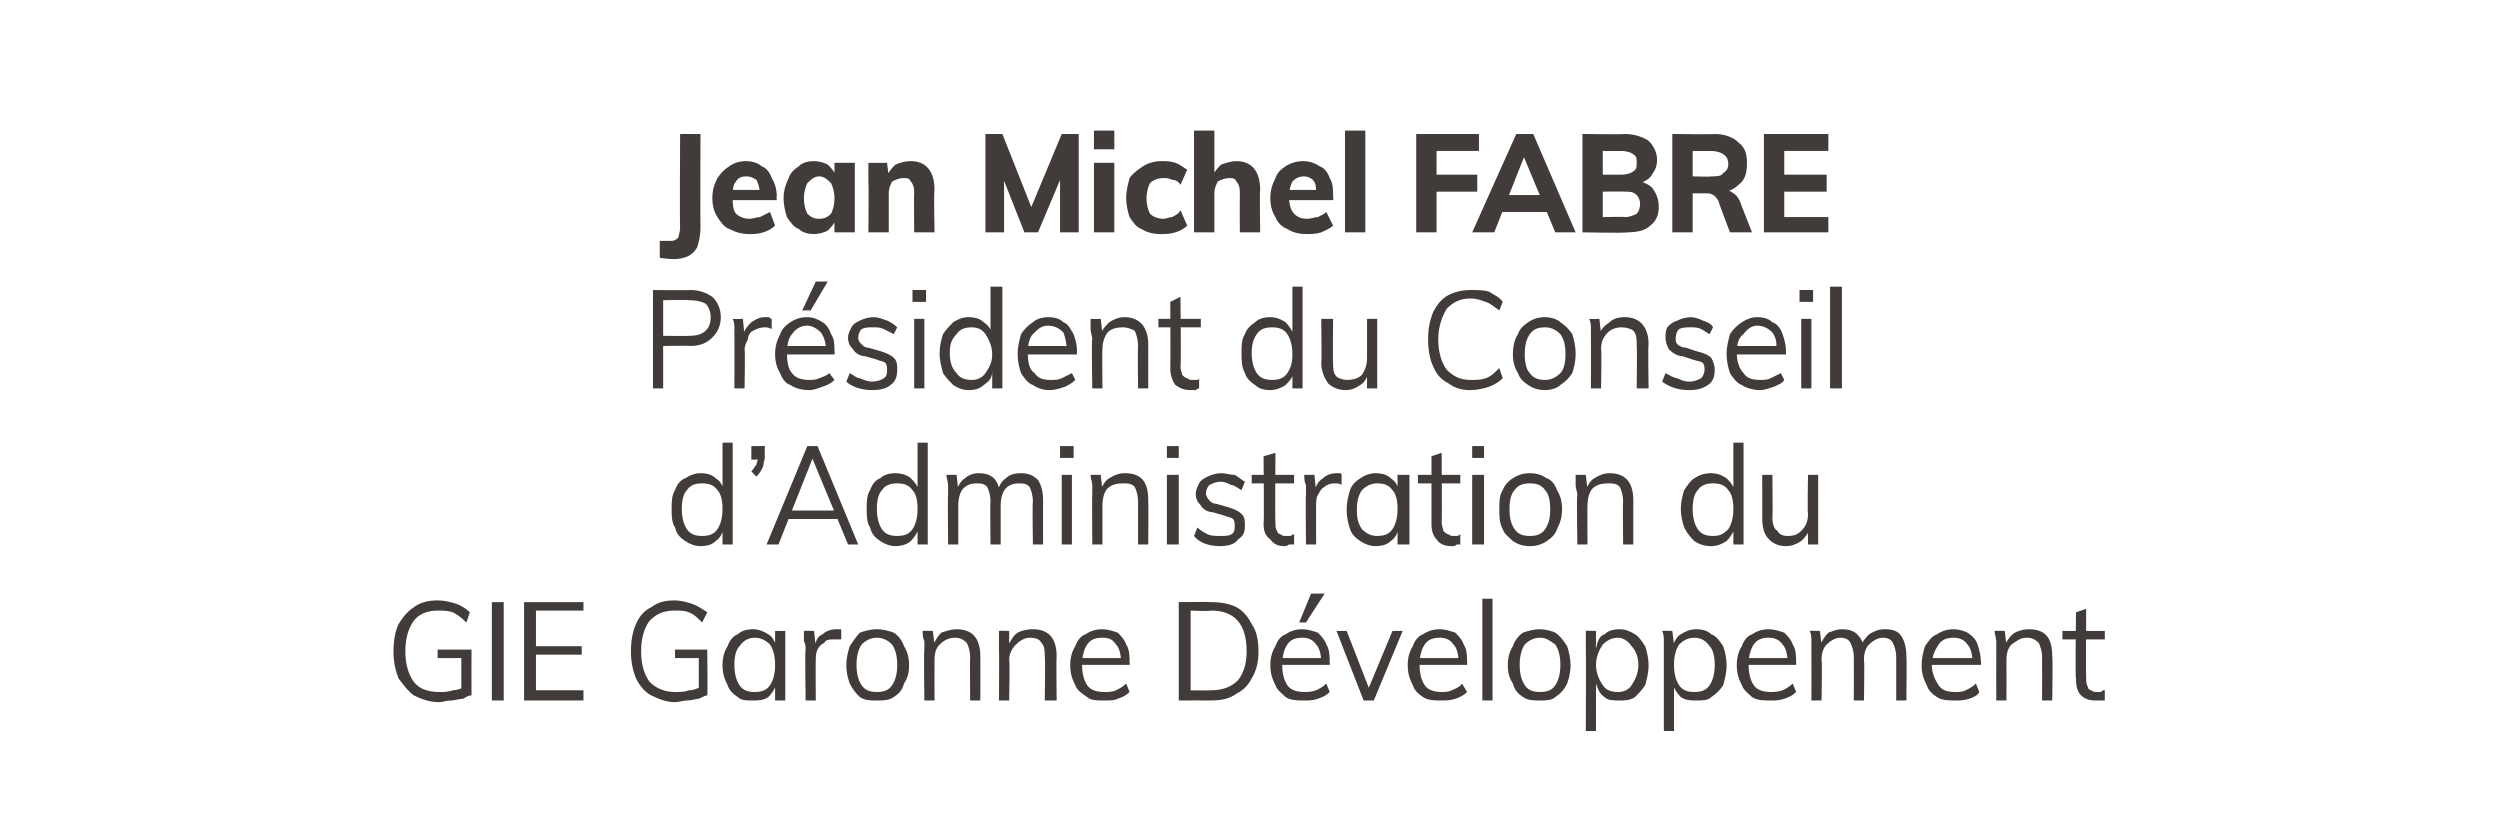
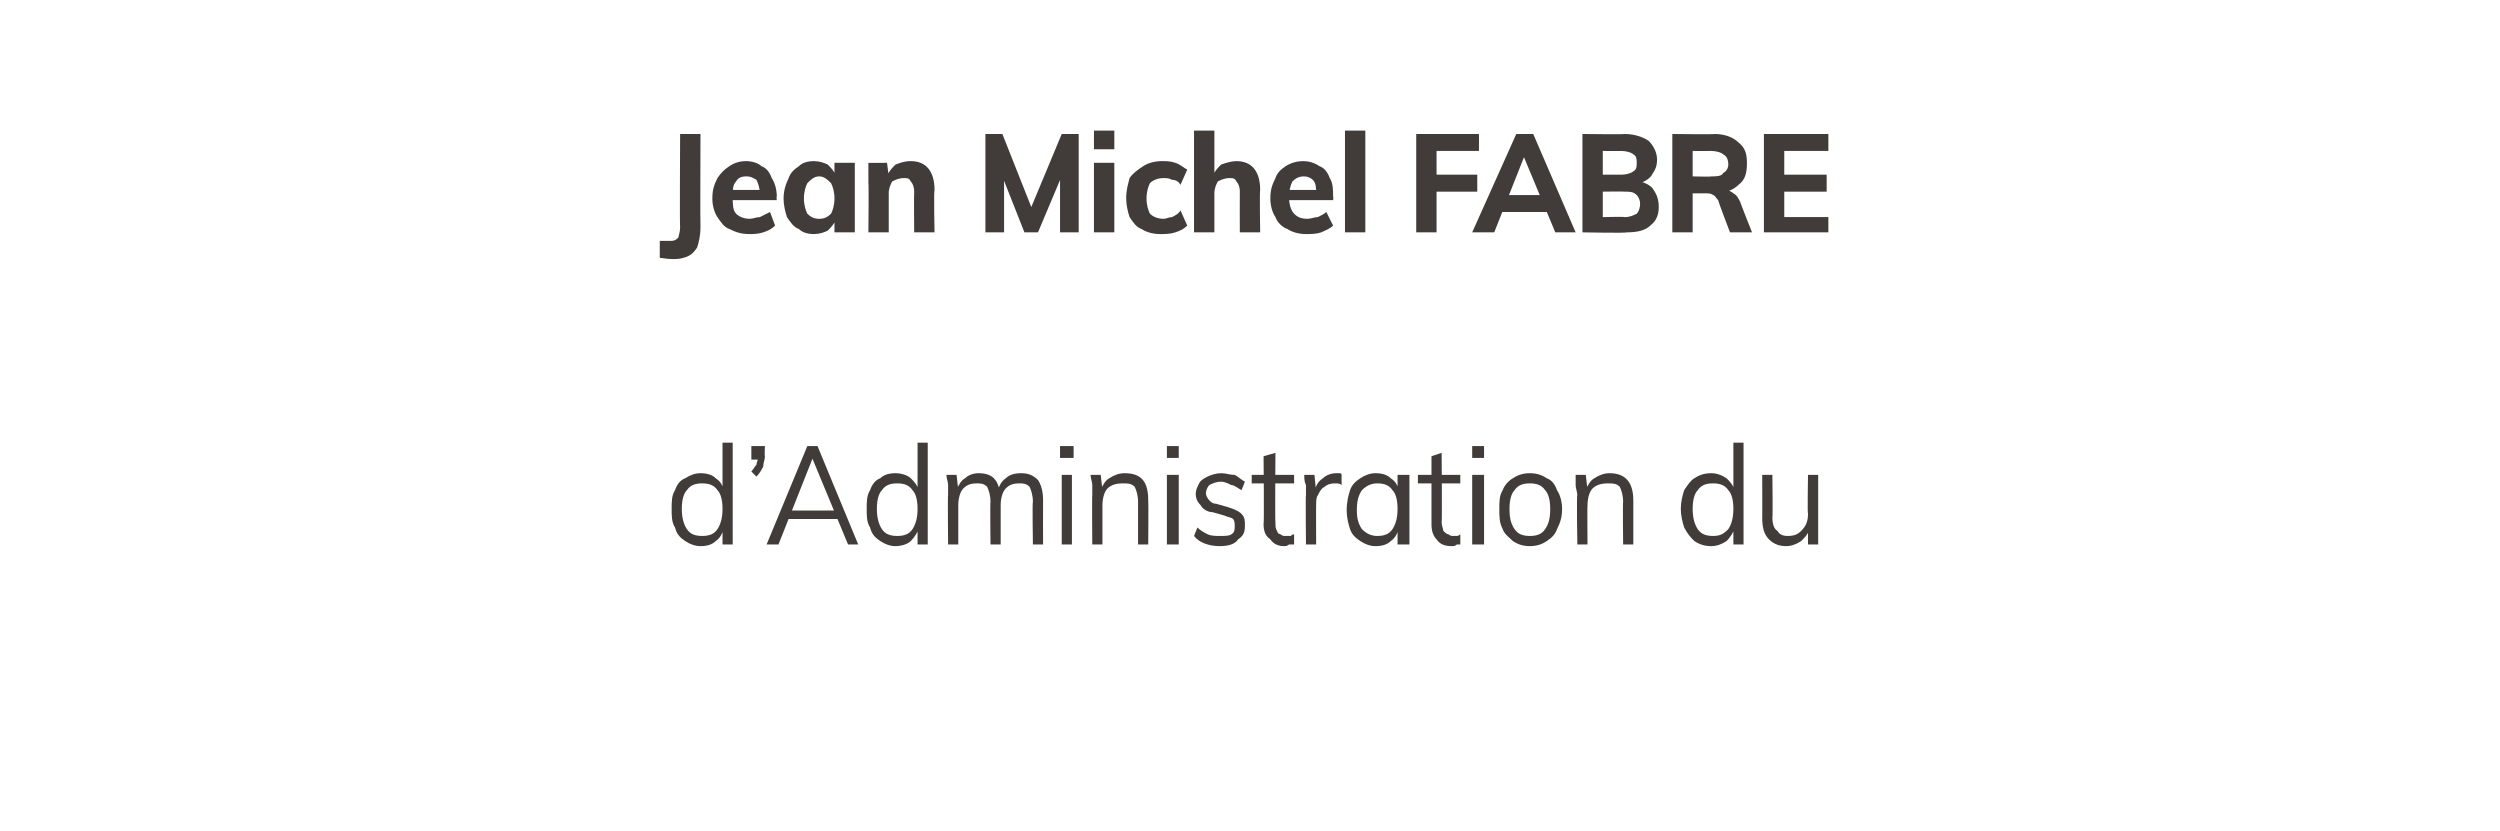
<svg xmlns="http://www.w3.org/2000/svg" version="1.1" width="147.4px" height="49px" viewBox="0 0 147.4 49">
  <desc>Jean Michel FABRE Pr sident du Conseil d’Administration du GIE Garonne D veloppement</desc>
  <defs />
  <g id="Polygon105694">
-     <path d="M 25.9 41.4 C 25.3 41.4 24.8 41.2 24.4 41 C 24.1 40.8 23.8 40.4 23.5 40 C 23.3 39.5 23.2 39 23.2 38.4 C 23.2 37.8 23.3 37.2 23.5 36.8 C 23.8 36.3 24.1 36 24.4 35.8 C 24.8 35.5 25.3 35.4 25.8 35.4 C 26.2 35.4 26.6 35.5 26.9 35.6 C 27.2 35.7 27.5 35.9 27.7 36.1 C 27.7 36.1 27.5 36.7 27.5 36.7 C 27.2 36.4 26.9 36.2 26.7 36.1 C 26.4 36 26.1 36 25.8 36 C 25.2 36 24.7 36.2 24.4 36.6 C 24.1 37 23.9 37.6 23.9 38.4 C 23.9 39.2 24.1 39.8 24.4 40.2 C 24.7 40.6 25.2 40.8 25.9 40.8 C 26.2 40.8 26.4 40.8 26.7 40.7 C 26.9 40.7 27.2 40.6 27.4 40.5 C 27.37 40.5 27.2 40.8 27.2 40.8 L 27.2 38.8 L 25.8 38.8 L 25.8 38.3 L 27.8 38.3 C 27.8 38.3 27.79 40.95 27.8 41 C 27.6 41 27.5 41.1 27.3 41.2 C 27.1 41.2 26.8 41.3 26.6 41.3 C 26.3 41.3 26.1 41.4 25.9 41.4 Z M 29 41.3 L 29 35.5 L 29.7 35.5 L 29.7 41.3 L 29 41.3 Z M 30.9 41.3 L 30.9 35.5 L 34.4 35.5 L 34.4 36 L 31.6 36 L 31.6 38.1 L 34.3 38.1 L 34.3 38.6 L 31.6 38.6 L 31.6 40.7 L 34.4 40.7 L 34.4 41.3 L 30.9 41.3 Z M 39.8 41.4 C 39.3 41.4 38.8 41.2 38.4 41 C 38 40.8 37.7 40.4 37.5 40 C 37.3 39.5 37.2 39 37.2 38.4 C 37.2 37.8 37.3 37.2 37.5 36.8 C 37.7 36.3 38 36 38.4 35.8 C 38.8 35.5 39.2 35.4 39.8 35.4 C 40.1 35.4 40.5 35.5 40.8 35.6 C 41.1 35.7 41.4 35.9 41.7 36.1 C 41.7 36.1 41.4 36.7 41.4 36.7 C 41.1 36.4 40.9 36.2 40.6 36.1 C 40.4 36 40.1 36 39.8 36 C 39.1 36 38.7 36.2 38.3 36.6 C 38 37 37.8 37.6 37.8 38.4 C 37.8 39.2 38 39.8 38.3 40.2 C 38.7 40.6 39.2 40.8 39.8 40.8 C 40.1 40.8 40.4 40.8 40.6 40.7 C 40.9 40.7 41.1 40.6 41.3 40.5 C 41.31 40.5 41.2 40.8 41.2 40.8 L 41.2 38.8 L 39.8 38.8 L 39.8 38.3 L 41.7 38.3 C 41.7 38.3 41.73 40.95 41.7 41 C 41.6 41 41.4 41.1 41.2 41.2 C 41 41.2 40.8 41.3 40.5 41.3 C 40.3 41.3 40 41.4 39.8 41.4 Z M 44.4 41.3 C 44 41.3 43.7 41.3 43.5 41.1 C 43.2 40.9 43 40.7 42.9 40.4 C 42.7 40 42.6 39.7 42.6 39.2 C 42.6 38.8 42.7 38.4 42.9 38.1 C 43 37.8 43.2 37.5 43.5 37.4 C 43.7 37.2 44 37.1 44.4 37.1 C 44.7 37.1 45 37.2 45.3 37.4 C 45.5 37.5 45.7 37.8 45.8 38.2 C 45.79 38.15 45.7 38.2 45.7 38.2 L 45.7 37.2 L 46.3 37.2 L 46.3 41.3 L 45.7 41.3 L 45.7 40.2 C 45.7 40.2 45.79 40.28 45.8 40.3 C 45.7 40.6 45.5 40.9 45.3 41.1 C 45 41.3 44.7 41.3 44.4 41.3 Z M 44.5 40.8 C 44.9 40.8 45.2 40.7 45.4 40.4 C 45.6 40.1 45.7 39.7 45.7 39.2 C 45.7 38.7 45.6 38.3 45.4 38 C 45.2 37.8 44.9 37.6 44.5 37.6 C 44.1 37.6 43.8 37.8 43.6 38.1 C 43.4 38.3 43.3 38.7 43.3 39.2 C 43.3 39.7 43.4 40.1 43.6 40.4 C 43.8 40.7 44.1 40.8 44.5 40.8 Z M 47.5 41.3 C 47.5 41.3 47.45 38.33 47.5 38.3 C 47.5 38.1 47.5 38 47.4 37.8 C 47.4 37.6 47.4 37.4 47.4 37.2 C 47.39 37.18 48 37.2 48 37.2 L 48.1 38.2 C 48.1 38.2 47.99 38.17 48 38.2 C 48.1 37.8 48.2 37.5 48.5 37.4 C 48.7 37.2 49 37.1 49.3 37.1 C 49.3 37.1 49.4 37.1 49.5 37.1 C 49.5 37.1 49.6 37.1 49.6 37.1 C 49.6 37.1 49.6 37.7 49.6 37.7 C 49.5 37.7 49.4 37.7 49.2 37.7 C 48.9 37.7 48.7 37.7 48.6 37.9 C 48.4 38 48.3 38.1 48.2 38.3 C 48.1 38.5 48.1 38.7 48.1 38.9 C 48.08 38.95 48.1 41.3 48.1 41.3 L 47.5 41.3 Z M 51.7 41.3 C 51.3 41.3 51 41.3 50.7 41.1 C 50.5 40.9 50.3 40.7 50.1 40.3 C 50 40 49.9 39.7 49.9 39.2 C 49.9 38.8 50 38.4 50.1 38.1 C 50.3 37.8 50.5 37.5 50.7 37.3 C 51 37.2 51.3 37.1 51.7 37.1 C 52.1 37.1 52.4 37.2 52.7 37.3 C 53 37.5 53.2 37.8 53.3 38.1 C 53.5 38.4 53.6 38.8 53.6 39.2 C 53.6 39.7 53.5 40 53.3 40.3 C 53.2 40.7 53 40.9 52.7 41.1 C 52.4 41.3 52.1 41.3 51.7 41.3 Z M 51.7 40.8 C 52.1 40.8 52.4 40.7 52.6 40.4 C 52.8 40.1 52.9 39.7 52.9 39.2 C 52.9 38.7 52.8 38.3 52.6 38 C 52.4 37.8 52.1 37.6 51.7 37.6 C 51.3 37.6 51 37.8 50.8 38 C 50.6 38.3 50.5 38.7 50.5 39.2 C 50.5 39.7 50.6 40.1 50.8 40.4 C 51 40.7 51.3 40.8 51.7 40.8 Z M 54.5 41.3 C 54.5 41.3 54.46 38.33 54.5 38.3 C 54.5 38.1 54.5 38 54.5 37.8 C 54.4 37.6 54.4 37.4 54.4 37.2 C 54.4 37.18 55 37.2 55 37.2 L 55.1 38 C 55.1 38 54.99 38.1 55 38.1 C 55.1 37.8 55.3 37.5 55.5 37.3 C 55.8 37.2 56.1 37.1 56.4 37.1 C 57.3 37.1 57.8 37.6 57.8 38.7 C 57.81 38.71 57.8 41.3 57.8 41.3 L 57.2 41.3 C 57.2 41.3 57.18 38.74 57.2 38.7 C 57.2 38.4 57.1 38.1 57 37.9 C 56.8 37.7 56.6 37.6 56.3 37.6 C 55.9 37.6 55.6 37.8 55.4 38 C 55.2 38.2 55.1 38.5 55.1 38.9 C 55.09 38.94 55.1 41.3 55.1 41.3 L 54.5 41.3 Z M 58.9 41.3 C 58.9 41.3 58.92 38.33 58.9 38.3 C 58.9 38.1 58.9 38 58.9 37.8 C 58.9 37.6 58.9 37.4 58.9 37.2 C 58.86 37.18 59.5 37.2 59.5 37.2 L 59.5 38 C 59.5 38 59.45 38.1 59.4 38.1 C 59.6 37.8 59.7 37.5 60 37.3 C 60.2 37.2 60.5 37.1 60.9 37.1 C 61.8 37.1 62.3 37.6 62.3 38.7 C 62.27 38.71 62.3 41.3 62.3 41.3 L 61.6 41.3 C 61.6 41.3 61.64 38.74 61.6 38.7 C 61.6 38.4 61.6 38.1 61.4 37.9 C 61.3 37.7 61.1 37.6 60.7 37.6 C 60.4 37.6 60.1 37.8 59.9 38 C 59.7 38.2 59.5 38.5 59.5 38.9 C 59.55 38.94 59.5 41.3 59.5 41.3 L 58.9 41.3 Z M 66.6 40.8 C 66.4 41 66.2 41.1 65.9 41.2 C 65.7 41.3 65.4 41.3 65.1 41.3 C 64.7 41.3 64.3 41.3 64.1 41.1 C 63.8 40.9 63.5 40.7 63.4 40.4 C 63.2 40 63.1 39.7 63.1 39.2 C 63.1 38.8 63.2 38.4 63.4 38.1 C 63.5 37.8 63.7 37.5 64 37.4 C 64.3 37.2 64.6 37.1 65 37.1 C 65.3 37.1 65.6 37.2 65.9 37.3 C 66.1 37.5 66.3 37.7 66.4 38 C 66.6 38.3 66.6 38.7 66.6 39.1 C 66.64 39.09 66.6 39.2 66.6 39.2 L 63.7 39.2 L 63.7 38.8 L 66.3 38.8 C 66.3 38.8 66.08 39.08 66.1 39.1 C 66.1 38.6 66 38.2 65.8 38 C 65.6 37.7 65.4 37.6 65 37.6 C 64.6 37.6 64.3 37.7 64.1 38 C 63.9 38.3 63.8 38.7 63.8 39.2 C 63.8 39.7 63.9 40.1 64.1 40.4 C 64.3 40.7 64.7 40.8 65.1 40.8 C 65.3 40.8 65.6 40.8 65.8 40.7 C 66 40.6 66.2 40.5 66.4 40.3 C 66.4 40.3 66.6 40.8 66.6 40.8 Z M 69.5 41.3 L 69.5 35.5 C 69.5 35.5 71.4 35.48 71.4 35.5 C 72 35.5 72.5 35.6 72.9 35.8 C 73.3 36 73.6 36.4 73.8 36.8 C 74.1 37.2 74.2 37.8 74.2 38.4 C 74.2 39 74.1 39.5 73.8 40 C 73.6 40.4 73.3 40.7 72.9 40.9 C 72.5 41.2 72 41.3 71.4 41.3 C 71.4 41.29 69.5 41.3 69.5 41.3 Z M 70.2 40.7 C 70.2 40.7 71.36 40.72 71.4 40.7 C 72.1 40.7 72.6 40.5 73 40.1 C 73.3 39.7 73.5 39.2 73.5 38.4 C 73.5 36.8 72.8 36 71.4 36 C 71.36 36.05 70.2 36 70.2 36 L 70.2 40.7 Z M 78.4 40.8 C 78.2 41 78 41.1 77.7 41.2 C 77.4 41.3 77.2 41.3 76.9 41.3 C 76.5 41.3 76.1 41.3 75.8 41.1 C 75.6 40.9 75.3 40.7 75.2 40.4 C 75 40 74.9 39.7 74.9 39.2 C 74.9 38.8 75 38.4 75.2 38.1 C 75.3 37.8 75.5 37.5 75.8 37.4 C 76.1 37.2 76.4 37.1 76.8 37.1 C 77.1 37.1 77.4 37.2 77.7 37.3 C 77.9 37.5 78.1 37.7 78.2 38 C 78.4 38.3 78.4 38.7 78.4 39.1 C 78.43 39.09 78.4 39.2 78.4 39.2 L 75.5 39.2 L 75.5 38.8 L 78.1 38.8 C 78.1 38.8 77.88 39.08 77.9 39.1 C 77.9 38.6 77.8 38.2 77.6 38 C 77.4 37.7 77.1 37.6 76.8 37.6 C 76.4 37.6 76.1 37.7 75.9 38 C 75.7 38.3 75.6 38.7 75.6 39.2 C 75.6 39.7 75.7 40.1 75.9 40.4 C 76.1 40.7 76.5 40.8 76.9 40.8 C 77.1 40.8 77.3 40.8 77.6 40.7 C 77.8 40.6 78 40.5 78.2 40.3 C 78.2 40.3 78.4 40.8 78.4 40.8 Z M 77 36.7 L 76.6 36.7 L 77.3 35 L 78.1 35 L 77 36.7 Z M 80.4 41.3 L 78.8 37.2 L 79.4 37.2 L 80.8 40.8 L 80.6 40.8 L 82.1 37.2 L 82.7 37.2 L 81 41.3 L 80.4 41.3 Z M 86.5 40.8 C 86.3 41 86.1 41.1 85.8 41.2 C 85.5 41.3 85.3 41.3 85 41.3 C 84.6 41.3 84.2 41.3 83.9 41.1 C 83.6 40.9 83.4 40.7 83.3 40.4 C 83.1 40 83 39.7 83 39.2 C 83 38.8 83.1 38.4 83.3 38.1 C 83.4 37.8 83.6 37.5 83.9 37.4 C 84.2 37.2 84.5 37.1 84.9 37.1 C 85.2 37.1 85.5 37.2 85.8 37.3 C 86 37.5 86.2 37.7 86.3 38 C 86.5 38.3 86.5 38.7 86.5 39.1 C 86.52 39.09 86.5 39.2 86.5 39.2 L 83.6 39.2 L 83.6 38.8 L 86.2 38.8 C 86.2 38.8 85.96 39.08 86 39.1 C 86 38.6 85.9 38.2 85.7 38 C 85.5 37.7 85.2 37.6 84.9 37.6 C 84.5 37.6 84.2 37.7 84 38 C 83.8 38.3 83.7 38.7 83.7 39.2 C 83.7 39.7 83.8 40.1 84 40.4 C 84.2 40.7 84.6 40.8 85 40.8 C 85.2 40.8 85.4 40.8 85.6 40.7 C 85.8 40.6 86.1 40.5 86.2 40.3 C 86.2 40.3 86.5 40.8 86.5 40.8 Z M 87.4 41.3 L 87.4 35.3 L 88 35.3 L 88 41.3 L 87.4 41.3 Z M 90.8 41.3 C 90.4 41.3 90.1 41.3 89.8 41.1 C 89.5 40.9 89.3 40.7 89.2 40.3 C 89 40 88.9 39.7 88.9 39.2 C 88.9 38.8 89 38.4 89.2 38.1 C 89.3 37.8 89.5 37.5 89.8 37.3 C 90.1 37.2 90.4 37.1 90.8 37.1 C 91.1 37.1 91.5 37.2 91.7 37.3 C 92 37.5 92.2 37.8 92.4 38.1 C 92.5 38.4 92.6 38.8 92.6 39.2 C 92.6 39.7 92.5 40 92.4 40.3 C 92.2 40.7 92 40.9 91.7 41.1 C 91.5 41.3 91.1 41.3 90.8 41.3 Z M 90.8 40.8 C 91.2 40.8 91.5 40.7 91.7 40.4 C 91.9 40.1 92 39.7 92 39.2 C 92 38.7 91.9 38.3 91.7 38 C 91.4 37.8 91.2 37.6 90.8 37.6 C 90.4 37.6 90.1 37.8 89.9 38 C 89.7 38.3 89.6 38.7 89.6 39.2 C 89.6 39.7 89.7 40.1 89.9 40.4 C 90.1 40.7 90.4 40.8 90.8 40.8 Z M 93.5 43.1 C 93.5 43.1 93.52 38.33 93.5 38.3 C 93.5 38.1 93.5 38 93.5 37.8 C 93.5 37.6 93.5 37.4 93.5 37.2 C 93.46 37.18 94.1 37.2 94.1 37.2 L 94.1 38 C 94.1 38 94.06 38.15 94.1 38.2 C 94.2 37.8 94.3 37.5 94.6 37.4 C 94.8 37.2 95.1 37.1 95.5 37.1 C 95.8 37.1 96.1 37.2 96.4 37.4 C 96.6 37.5 96.8 37.8 97 38.1 C 97.1 38.4 97.2 38.8 97.2 39.2 C 97.2 39.7 97.1 40 97 40.4 C 96.8 40.7 96.6 40.9 96.4 41.1 C 96.1 41.3 95.8 41.3 95.5 41.3 C 95.1 41.3 94.8 41.3 94.6 41.1 C 94.3 40.9 94.2 40.6 94.1 40.3 C 94.06 40.28 94.1 40.2 94.1 40.2 L 94.1 43.1 L 93.5 43.1 Z M 95.4 40.8 C 95.7 40.8 96 40.7 96.2 40.4 C 96.4 40.1 96.6 39.7 96.6 39.2 C 96.6 38.7 96.4 38.3 96.2 38.1 C 96 37.8 95.7 37.6 95.4 37.6 C 95 37.6 94.7 37.8 94.5 38 C 94.3 38.3 94.1 38.7 94.1 39.2 C 94.1 39.7 94.3 40.1 94.5 40.4 C 94.7 40.7 95 40.8 95.4 40.8 Z M 98.1 43.1 C 98.1 43.1 98.1 38.33 98.1 38.3 C 98.1 38.1 98.1 38 98.1 37.8 C 98.1 37.6 98.1 37.4 98 37.2 C 98.03 37.18 98.6 37.2 98.6 37.2 L 98.7 38 C 98.7 38 98.64 38.15 98.6 38.2 C 98.7 37.8 98.9 37.5 99.1 37.4 C 99.4 37.2 99.7 37.1 100 37.1 C 100.4 37.1 100.7 37.2 100.9 37.4 C 101.2 37.5 101.4 37.8 101.6 38.1 C 101.7 38.4 101.8 38.8 101.8 39.2 C 101.8 39.7 101.7 40 101.6 40.4 C 101.4 40.7 101.2 40.9 100.9 41.1 C 100.7 41.3 100.4 41.3 100 41.3 C 99.7 41.3 99.4 41.3 99.1 41.1 C 98.9 40.9 98.7 40.6 98.6 40.3 C 98.64 40.28 98.7 40.2 98.7 40.2 L 98.7 43.1 L 98.1 43.1 Z M 99.9 40.8 C 100.3 40.8 100.6 40.7 100.8 40.4 C 101 40.1 101.1 39.7 101.1 39.2 C 101.1 38.7 101 38.3 100.8 38.1 C 100.6 37.8 100.3 37.6 99.9 37.6 C 99.5 37.6 99.2 37.8 99 38 C 98.8 38.3 98.7 38.7 98.7 39.2 C 98.7 39.7 98.8 40.1 99 40.4 C 99.2 40.7 99.5 40.8 99.9 40.8 Z M 105.9 40.8 C 105.7 41 105.5 41.1 105.2 41.2 C 104.9 41.3 104.7 41.3 104.4 41.3 C 104 41.3 103.6 41.3 103.3 41.1 C 103.1 40.9 102.8 40.7 102.7 40.4 C 102.5 40 102.4 39.7 102.4 39.2 C 102.4 38.8 102.5 38.4 102.7 38.1 C 102.8 37.8 103 37.5 103.3 37.4 C 103.6 37.2 103.9 37.1 104.3 37.1 C 104.6 37.1 104.9 37.2 105.2 37.3 C 105.4 37.5 105.6 37.7 105.7 38 C 105.9 38.3 105.9 38.7 105.9 39.1 C 105.93 39.09 105.9 39.2 105.9 39.2 L 103 39.2 L 103 38.8 L 105.6 38.8 C 105.6 38.8 105.37 39.08 105.4 39.1 C 105.4 38.6 105.3 38.2 105.1 38 C 104.9 37.7 104.6 37.6 104.3 37.6 C 103.9 37.6 103.6 37.7 103.4 38 C 103.2 38.3 103.1 38.7 103.1 39.2 C 103.1 39.7 103.2 40.1 103.4 40.4 C 103.6 40.7 104 40.8 104.4 40.8 C 104.6 40.8 104.8 40.8 105.1 40.7 C 105.3 40.6 105.5 40.5 105.7 40.3 C 105.7 40.3 105.9 40.8 105.9 40.8 Z M 106.8 41.3 C 106.8 41.3 106.81 38.33 106.8 38.3 C 106.8 38.1 106.8 38 106.8 37.8 C 106.8 37.6 106.8 37.4 106.7 37.2 C 106.75 37.18 107.3 37.2 107.3 37.2 L 107.4 38 C 107.4 38 107.34 38.09 107.3 38.1 C 107.4 37.8 107.6 37.5 107.8 37.3 C 108.1 37.2 108.3 37.1 108.6 37.1 C 109 37.1 109.3 37.2 109.5 37.4 C 109.7 37.6 109.9 37.9 109.9 38.3 C 109.9 38.3 109.7 38.2 109.7 38.2 C 109.8 37.8 110 37.6 110.2 37.4 C 110.5 37.2 110.8 37.1 111.1 37.1 C 111.6 37.1 111.9 37.2 112.1 37.5 C 112.3 37.8 112.4 38.2 112.4 38.7 C 112.43 38.71 112.4 41.3 112.4 41.3 L 111.8 41.3 C 111.8 41.3 111.8 38.74 111.8 38.7 C 111.8 38.4 111.7 38.1 111.6 37.9 C 111.5 37.7 111.3 37.6 111 37.6 C 110.7 37.6 110.4 37.8 110.2 38 C 110 38.2 109.9 38.5 109.9 38.9 C 109.94 38.95 109.9 41.3 109.9 41.3 L 109.3 41.3 C 109.3 41.3 109.31 38.74 109.3 38.7 C 109.3 38.4 109.2 38.1 109.1 37.9 C 109 37.7 108.8 37.6 108.5 37.6 C 108.2 37.6 107.9 37.8 107.7 38 C 107.5 38.2 107.4 38.5 107.4 38.9 C 107.44 38.95 107.4 41.3 107.4 41.3 L 106.8 41.3 Z M 116.7 40.8 C 116.6 41 116.4 41.1 116.1 41.2 C 115.8 41.3 115.5 41.3 115.3 41.3 C 114.9 41.3 114.5 41.3 114.2 41.1 C 113.9 40.9 113.7 40.7 113.6 40.4 C 113.4 40 113.3 39.7 113.3 39.2 C 113.3 38.8 113.4 38.4 113.5 38.1 C 113.7 37.8 113.9 37.5 114.2 37.4 C 114.5 37.2 114.8 37.1 115.2 37.1 C 115.5 37.1 115.8 37.2 116 37.3 C 116.3 37.5 116.5 37.7 116.6 38 C 116.7 38.3 116.8 38.7 116.8 39.1 C 116.81 39.09 116.8 39.2 116.8 39.2 L 113.9 39.2 L 113.9 38.8 L 116.5 38.8 C 116.5 38.8 116.25 39.08 116.3 39.1 C 116.3 38.6 116.2 38.2 116 38 C 115.8 37.7 115.5 37.6 115.2 37.6 C 114.8 37.6 114.5 37.7 114.3 38 C 114.1 38.3 113.9 38.7 113.9 39.2 C 113.9 39.7 114.1 40.1 114.3 40.4 C 114.5 40.7 114.8 40.8 115.3 40.8 C 115.5 40.8 115.7 40.8 115.9 40.7 C 116.1 40.6 116.3 40.5 116.5 40.3 C 116.5 40.3 116.7 40.8 116.7 40.8 Z M 117.7 41.3 C 117.7 41.3 117.69 38.33 117.7 38.3 C 117.7 38.1 117.7 38 117.7 37.8 C 117.7 37.6 117.6 37.4 117.6 37.2 C 117.62 37.18 118.2 37.2 118.2 37.2 L 118.3 38 C 118.3 38 118.21 38.1 118.2 38.1 C 118.3 37.8 118.5 37.5 118.8 37.3 C 119 37.2 119.3 37.1 119.6 37.1 C 120.6 37.1 121 37.6 121 38.7 C 121.04 38.71 121 41.3 121 41.3 L 120.4 41.3 C 120.4 41.3 120.41 38.74 120.4 38.7 C 120.4 38.4 120.3 38.1 120.2 37.9 C 120 37.7 119.8 37.6 119.5 37.6 C 119.1 37.6 118.9 37.8 118.6 38 C 118.4 38.2 118.3 38.5 118.3 38.9 C 118.31 38.94 118.3 41.3 118.3 41.3 L 117.7 41.3 Z M 121.6 37.7 L 121.6 37.2 L 124.1 37.2 L 124.1 37.7 L 121.6 37.7 Z M 124.1 40.7 C 124.1 40.7 124.1 41.3 124.1 41.3 C 124 41.3 123.9 41.3 123.8 41.3 C 123.7 41.3 123.6 41.3 123.5 41.3 C 123.2 41.3 122.9 41.2 122.7 41 C 122.5 40.8 122.4 40.5 122.4 40 C 122.35 40.04 122.4 36.1 122.4 36.1 L 123 35.9 C 123 35.9 122.98 39.95 123 39.9 C 123 40.2 123 40.3 123.1 40.5 C 123.1 40.6 123.2 40.7 123.3 40.7 C 123.4 40.8 123.5 40.8 123.7 40.8 C 123.7 40.8 123.8 40.8 123.9 40.8 C 123.9 40.7 124 40.7 124.1 40.7 Z " stroke="none" fill="#413c3a" />
-   </g>
+     </g>
  <g id="Polygon105693">
    <path d="M 43.2 32.1 L 42.6 32.1 L 42.6 31 C 42.6 31 42.71 31.09 42.7 31.1 C 42.6 31.4 42.5 31.7 42.2 31.9 C 42 32.1 41.7 32.2 41.3 32.2 C 41 32.2 40.7 32.1 40.4 31.9 C 40.1 31.7 39.9 31.5 39.8 31.1 C 39.6 30.8 39.6 30.4 39.6 30 C 39.6 29.6 39.6 29.2 39.8 28.9 C 39.9 28.6 40.1 28.3 40.4 28.2 C 40.7 28 41 27.9 41.3 27.9 C 41.7 27.9 42 28 42.2 28.2 C 42.5 28.4 42.6 28.6 42.7 29 C 42.71 28.97 42.6 29.1 42.6 29.1 L 42.6 26.1 L 43.2 26.1 L 43.2 32.1 Z M 41.4 31.6 C 41.8 31.6 42.1 31.5 42.3 31.2 C 42.5 30.9 42.6 30.5 42.6 30 C 42.6 29.5 42.5 29.1 42.3 28.9 C 42.1 28.6 41.8 28.5 41.4 28.5 C 41 28.5 40.7 28.6 40.5 28.9 C 40.3 29.1 40.2 29.5 40.2 30 C 40.2 30.5 40.3 30.9 40.5 31.2 C 40.7 31.5 41 31.6 41.4 31.6 Z M 44.6 28.1 C 44.6 28.1 44.3 27.8 44.3 27.8 C 44.4 27.7 44.5 27.5 44.6 27.4 C 44.6 27.3 44.7 27.1 44.7 27 C 44.65 27.01 44.8 27.1 44.8 27.1 L 44.3 27.1 L 44.3 26.3 L 45.1 26.3 C 45.1 26.3 45.07 26.89 45.1 26.9 C 45.1 27.1 45 27.3 45 27.5 C 44.9 27.7 44.8 27.9 44.6 28.1 Z M 45.9 32.1 L 45.2 32.1 L 47.6 26.3 L 48.2 26.3 L 50.6 32.1 L 50 32.1 L 47.8 26.8 L 48 26.8 L 45.9 32.1 Z M 46.2 30.6 L 46.5 30.1 L 49.4 30.1 L 49.6 30.6 L 46.2 30.6 Z M 54.7 32.1 L 54.1 32.1 L 54.1 31 C 54.1 31 54.2 31.09 54.2 31.1 C 54.1 31.4 53.9 31.7 53.7 31.9 C 53.5 32.1 53.1 32.2 52.8 32.2 C 52.5 32.2 52.2 32.1 51.9 31.9 C 51.6 31.7 51.4 31.5 51.3 31.1 C 51.1 30.8 51.1 30.4 51.1 30 C 51.1 29.6 51.1 29.2 51.3 28.9 C 51.4 28.6 51.6 28.3 51.9 28.2 C 52.1 28 52.4 27.9 52.8 27.9 C 53.1 27.9 53.5 28 53.7 28.2 C 53.9 28.4 54.1 28.6 54.2 29 C 54.2 28.97 54.1 29.1 54.1 29.1 L 54.1 26.1 L 54.7 26.1 L 54.7 32.1 Z M 52.9 31.6 C 53.3 31.6 53.6 31.5 53.8 31.2 C 54 30.9 54.1 30.5 54.1 30 C 54.1 29.5 54 29.1 53.8 28.9 C 53.6 28.6 53.3 28.5 52.9 28.5 C 52.5 28.5 52.2 28.6 52 28.9 C 51.8 29.1 51.7 29.5 51.7 30 C 51.7 30.5 51.8 30.9 52 31.2 C 52.2 31.5 52.5 31.6 52.9 31.6 Z M 55.9 32.1 C 55.9 32.1 55.87 29.15 55.9 29.2 C 55.9 29 55.9 28.8 55.9 28.6 C 55.9 28.4 55.8 28.2 55.8 28 C 55.81 28 56.4 28 56.4 28 L 56.5 28.9 C 56.5 28.9 56.4 28.91 56.4 28.9 C 56.5 28.6 56.7 28.3 56.9 28.2 C 57.1 28 57.4 27.9 57.7 27.9 C 58.1 27.9 58.4 28 58.6 28.2 C 58.8 28.4 58.9 28.7 59 29.1 C 59 29.1 58.8 29 58.8 29 C 58.9 28.7 59 28.4 59.3 28.2 C 59.5 28 59.8 27.9 60.2 27.9 C 60.6 27.9 60.9 28 61.2 28.3 C 61.4 28.6 61.5 29 61.5 29.5 C 61.49 29.53 61.5 32.1 61.5 32.1 L 60.9 32.1 C 60.9 32.1 60.86 29.56 60.9 29.6 C 60.9 29.2 60.8 28.9 60.7 28.7 C 60.5 28.5 60.3 28.5 60.1 28.5 C 59.7 28.5 59.5 28.6 59.3 28.8 C 59.1 29 59 29.4 59 29.8 C 59 29.76 59 32.1 59 32.1 L 58.4 32.1 C 58.4 32.1 58.37 29.56 58.4 29.6 C 58.4 29.2 58.3 28.9 58.2 28.7 C 58 28.5 57.8 28.5 57.6 28.5 C 57.2 28.5 57 28.6 56.8 28.8 C 56.6 29 56.5 29.4 56.5 29.8 C 56.5 29.76 56.5 32.1 56.5 32.1 L 55.9 32.1 Z M 62.6 32.1 L 62.6 28 L 63.2 28 L 63.2 32.1 L 62.6 32.1 Z M 62.5 26.3 L 63.3 26.3 L 63.3 27 L 62.5 27 L 62.5 26.3 Z M 64.4 32.1 C 64.4 32.1 64.38 29.15 64.4 29.2 C 64.4 29 64.4 28.8 64.4 28.6 C 64.4 28.4 64.3 28.2 64.3 28 C 64.31 28 64.9 28 64.9 28 L 65 28.9 C 65 28.9 64.9 28.92 64.9 28.9 C 65 28.6 65.2 28.3 65.4 28.2 C 65.7 28 66 27.9 66.3 27.9 C 67.3 27.9 67.7 28.4 67.7 29.5 C 67.72 29.53 67.7 32.1 67.7 32.1 L 67.1 32.1 C 67.1 32.1 67.1 29.56 67.1 29.6 C 67.1 29.2 67 28.9 66.9 28.7 C 66.7 28.5 66.5 28.5 66.2 28.5 C 65.8 28.5 65.5 28.6 65.3 28.8 C 65.1 29 65 29.4 65 29.8 C 65 29.76 65 32.1 65 32.1 L 64.4 32.1 Z M 68.8 32.1 L 68.8 28 L 69.5 28 L 69.5 32.1 L 68.8 32.1 Z M 68.8 26.3 L 69.5 26.3 L 69.5 27 L 68.8 27 L 68.8 26.3 Z M 71.9 32.2 C 71.3 32.2 70.7 32 70.4 31.6 C 70.4 31.6 70.6 31.1 70.6 31.1 C 70.8 31.3 71 31.4 71.2 31.5 C 71.4 31.6 71.7 31.6 71.9 31.6 C 72.2 31.6 72.5 31.6 72.6 31.5 C 72.8 31.4 72.8 31.2 72.8 31 C 72.8 30.9 72.8 30.7 72.7 30.6 C 72.6 30.5 72.4 30.5 72.2 30.4 C 72.2 30.4 71.5 30.2 71.5 30.2 C 71.2 30.2 70.9 30 70.8 29.8 C 70.6 29.6 70.5 29.4 70.5 29.1 C 70.5 28.9 70.6 28.7 70.7 28.5 C 70.8 28.3 71 28.2 71.2 28.1 C 71.4 28 71.7 27.9 72 27.9 C 72.3 27.9 72.5 28 72.8 28 C 73 28.1 73.2 28.3 73.4 28.4 C 73.4 28.4 73.2 28.9 73.2 28.9 C 73 28.8 72.8 28.6 72.6 28.6 C 72.4 28.5 72.2 28.4 72 28.4 C 71.7 28.4 71.5 28.5 71.3 28.6 C 71.2 28.7 71.1 28.9 71.1 29.1 C 71.1 29.2 71.2 29.4 71.3 29.5 C 71.4 29.6 71.5 29.7 71.7 29.7 C 71.7 29.7 72.4 29.9 72.4 29.9 C 72.7 30 73 30.1 73.2 30.3 C 73.4 30.5 73.4 30.7 73.4 31 C 73.4 31.4 73.3 31.6 73 31.8 C 72.8 32.1 72.4 32.2 71.9 32.2 Z M 73.8 28.5 L 73.8 28 L 76.3 28 L 76.3 28.5 L 73.8 28.5 Z M 76.3 31.5 C 76.3 31.5 76.3 32.1 76.3 32.1 C 76.2 32.1 76.1 32.1 76 32.1 C 75.9 32.2 75.8 32.2 75.7 32.2 C 75.4 32.2 75.1 32.1 74.9 31.8 C 74.6 31.6 74.5 31.3 74.5 30.9 C 74.54 30.86 74.5 26.9 74.5 26.9 L 75.2 26.7 C 75.2 26.7 75.17 30.77 75.2 30.8 C 75.2 31 75.2 31.2 75.3 31.3 C 75.3 31.4 75.4 31.5 75.5 31.5 C 75.6 31.6 75.7 31.6 75.8 31.6 C 75.9 31.6 76 31.6 76.1 31.6 C 76.1 31.6 76.2 31.5 76.3 31.5 Z M 77 32.1 C 77 32.1 76.97 29.15 77 29.2 C 77 29 77 28.8 77 28.6 C 76.9 28.4 76.9 28.2 76.9 28 C 76.9 28 77.5 28 77.5 28 L 77.6 29 C 77.6 29 77.5 28.99 77.5 29 C 77.6 28.6 77.7 28.4 78 28.2 C 78.2 28 78.5 27.9 78.8 27.9 C 78.8 27.9 78.9 27.9 79 27.9 C 79 27.9 79.1 27.9 79.1 28 C 79.1 28 79.1 28.6 79.1 28.6 C 79 28.5 78.9 28.5 78.7 28.5 C 78.4 28.5 78.2 28.6 78.1 28.7 C 77.9 28.8 77.8 29 77.7 29.2 C 77.6 29.3 77.6 29.6 77.6 29.8 C 77.59 29.76 77.6 32.1 77.6 32.1 L 77 32.1 Z M 81.1 32.2 C 80.8 32.2 80.5 32.1 80.2 31.9 C 79.9 31.7 79.7 31.5 79.6 31.2 C 79.5 30.9 79.4 30.5 79.4 30.1 C 79.4 29.6 79.5 29.2 79.6 28.9 C 79.7 28.6 79.9 28.4 80.2 28.2 C 80.5 28 80.8 27.9 81.1 27.9 C 81.5 27.9 81.8 28 82 28.2 C 82.3 28.4 82.4 28.6 82.5 29 C 82.52 28.97 82.4 29 82.4 29 L 82.4 28 L 83.1 28 L 83.1 32.1 L 82.4 32.1 L 82.4 31 C 82.4 31 82.52 31.09 82.5 31.1 C 82.4 31.4 82.3 31.7 82 31.9 C 81.8 32.1 81.5 32.2 81.1 32.2 Z M 81.2 31.6 C 81.6 31.6 81.9 31.5 82.1 31.2 C 82.3 30.9 82.4 30.5 82.4 30 C 82.4 29.5 82.3 29.1 82.1 28.9 C 81.9 28.6 81.6 28.5 81.2 28.5 C 80.9 28.5 80.6 28.6 80.3 28.9 C 80.1 29.2 80 29.5 80 30.1 C 80 30.6 80.1 30.9 80.3 31.2 C 80.6 31.5 80.9 31.6 81.2 31.6 Z M 83.6 28.5 L 83.6 28 L 86.1 28 L 86.1 28.5 L 83.6 28.5 Z M 86.1 31.5 C 86.1 31.5 86.1 32.1 86.1 32.1 C 86 32.1 86 32.1 85.9 32.1 C 85.8 32.2 85.7 32.2 85.6 32.2 C 85.2 32.2 84.9 32.1 84.7 31.8 C 84.5 31.6 84.4 31.3 84.4 30.9 C 84.4 30.86 84.4 26.9 84.4 26.9 L 85 26.7 C 85 26.7 85.03 30.77 85 30.8 C 85 31 85.1 31.2 85.1 31.3 C 85.2 31.4 85.3 31.5 85.4 31.5 C 85.5 31.6 85.6 31.6 85.7 31.6 C 85.8 31.6 85.9 31.6 85.9 31.6 C 86 31.6 86.1 31.5 86.1 31.5 Z M 86.8 32.1 L 86.8 28 L 87.5 28 L 87.5 32.1 L 86.8 32.1 Z M 86.8 26.3 L 87.5 26.3 L 87.5 27 L 86.8 27 L 86.8 26.3 Z M 90.2 32.2 C 89.8 32.2 89.5 32.1 89.2 31.9 C 89 31.7 88.7 31.5 88.6 31.2 C 88.4 30.8 88.4 30.5 88.4 30 C 88.4 29.6 88.4 29.2 88.6 28.9 C 88.7 28.6 89 28.3 89.2 28.2 C 89.5 28 89.8 27.9 90.2 27.9 C 90.6 27.9 90.9 28 91.2 28.2 C 91.5 28.3 91.7 28.6 91.8 28.9 C 92 29.2 92.1 29.6 92.1 30 C 92.1 30.5 92 30.8 91.8 31.2 C 91.7 31.5 91.5 31.7 91.2 31.9 C 90.9 32.1 90.6 32.2 90.2 32.2 Z M 90.2 31.6 C 90.6 31.6 90.9 31.5 91.1 31.2 C 91.3 30.9 91.4 30.6 91.4 30 C 91.4 29.5 91.3 29.1 91.1 28.9 C 90.9 28.6 90.6 28.5 90.2 28.5 C 89.8 28.5 89.5 28.6 89.3 28.9 C 89.1 29.1 89 29.5 89 30 C 89 30.6 89.1 30.9 89.3 31.2 C 89.5 31.5 89.8 31.6 90.2 31.6 Z M 93 32.1 C 93 32.1 92.95 29.15 93 29.2 C 93 29 92.9 28.8 92.9 28.6 C 92.9 28.4 92.9 28.2 92.9 28 C 92.89 28 93.5 28 93.5 28 L 93.6 28.9 C 93.6 28.9 93.48 28.92 93.5 28.9 C 93.6 28.6 93.8 28.3 94 28.2 C 94.3 28 94.6 27.9 94.9 27.9 C 95.8 27.9 96.3 28.4 96.3 29.5 C 96.3 29.53 96.3 32.1 96.3 32.1 L 95.7 32.1 C 95.7 32.1 95.67 29.56 95.7 29.6 C 95.7 29.2 95.6 28.9 95.5 28.7 C 95.3 28.5 95.1 28.5 94.8 28.5 C 94.4 28.5 94.1 28.6 93.9 28.8 C 93.7 29 93.6 29.4 93.6 29.8 C 93.58 29.76 93.6 32.1 93.6 32.1 L 93 32.1 Z M 102.8 32.1 L 102.2 32.1 L 102.2 31 C 102.2 31 102.26 31.09 102.3 31.1 C 102.2 31.4 102 31.7 101.8 31.9 C 101.5 32.1 101.2 32.2 100.9 32.2 C 100.5 32.2 100.2 32.1 99.9 31.9 C 99.7 31.7 99.5 31.5 99.3 31.1 C 99.2 30.8 99.1 30.4 99.1 30 C 99.1 29.6 99.2 29.2 99.3 28.9 C 99.5 28.6 99.7 28.3 99.9 28.2 C 100.2 28 100.5 27.9 100.9 27.9 C 101.2 27.9 101.5 28 101.8 28.2 C 102 28.4 102.2 28.6 102.3 29 C 102.26 28.97 102.2 29.1 102.2 29.1 L 102.2 26.1 L 102.8 26.1 L 102.8 32.1 Z M 101 31.6 C 101.4 31.6 101.6 31.5 101.9 31.2 C 102.1 30.9 102.2 30.5 102.2 30 C 102.2 29.5 102.1 29.1 101.9 28.9 C 101.7 28.6 101.4 28.5 101 28.5 C 100.6 28.5 100.3 28.6 100.1 28.9 C 99.9 29.1 99.8 29.5 99.8 30 C 99.8 30.5 99.9 30.9 100.1 31.2 C 100.3 31.5 100.6 31.6 101 31.6 Z M 105.3 32.2 C 104.8 32.2 104.5 32 104.3 31.8 C 104 31.5 103.9 31.1 103.9 30.5 C 103.91 30.55 103.9 28 103.9 28 L 104.5 28 C 104.5 28 104.53 30.53 104.5 30.5 C 104.5 30.9 104.6 31.2 104.8 31.3 C 104.9 31.5 105.1 31.6 105.4 31.6 C 105.8 31.6 106 31.5 106.2 31.3 C 106.5 31 106.6 30.7 106.6 30.3 C 106.56 30.32 106.6 28 106.6 28 L 107.2 28 L 107.2 32.1 L 106.6 32.1 L 106.6 31.2 C 106.6 31.2 106.67 31.17 106.7 31.2 C 106.6 31.5 106.4 31.7 106.2 31.9 C 105.9 32.1 105.6 32.2 105.3 32.2 Z " stroke="none" fill="#413c3a" />
  </g>
  <g id="Polygon105692">
-     <path d="M 38.5 22.9 L 38.5 17.1 C 38.5 17.1 40.7 17.12 40.7 17.1 C 41.3 17.1 41.7 17.3 42 17.5 C 42.3 17.8 42.5 18.2 42.5 18.7 C 42.5 19.2 42.3 19.6 42 19.9 C 41.7 20.2 41.3 20.4 40.7 20.4 C 40.7 20.37 39.1 20.4 39.1 20.4 L 39.1 22.9 L 38.5 22.9 Z M 39.1 19.8 C 39.1 19.8 40.64 19.82 40.6 19.8 C 41.1 19.8 41.4 19.7 41.6 19.5 C 41.8 19.3 41.9 19.1 41.9 18.7 C 41.9 18.4 41.8 18.1 41.6 17.9 C 41.4 17.8 41.1 17.7 40.6 17.7 C 40.64 17.67 39.1 17.7 39.1 17.7 L 39.1 19.8 Z M 43.3 22.9 C 43.3 22.9 43.31 19.97 43.3 20 C 43.3 19.8 43.3 19.6 43.3 19.4 C 43.3 19.2 43.3 19 43.2 18.8 C 43.25 18.82 43.8 18.8 43.8 18.8 L 43.9 19.8 C 43.9 19.8 43.85 19.81 43.8 19.8 C 43.9 19.4 44.1 19.2 44.3 19 C 44.6 18.8 44.8 18.7 45.1 18.7 C 45.2 18.7 45.3 18.7 45.3 18.7 C 45.4 18.7 45.4 18.8 45.5 18.8 C 45.5 18.8 45.5 19.4 45.5 19.4 C 45.3 19.3 45.2 19.3 45.1 19.3 C 44.8 19.3 44.6 19.4 44.4 19.5 C 44.2 19.6 44.1 19.8 44.1 20 C 44 20.2 43.9 20.4 43.9 20.6 C 43.94 20.58 43.9 22.9 43.9 22.9 L 43.3 22.9 Z M 49.2 22.4 C 49 22.6 48.8 22.7 48.5 22.8 C 48.2 22.9 48 23 47.7 23 C 47.3 23 46.9 22.9 46.6 22.7 C 46.3 22.6 46.1 22.3 46 22 C 45.8 21.7 45.7 21.3 45.7 20.9 C 45.7 20.4 45.8 20.1 46 19.7 C 46.1 19.4 46.3 19.2 46.6 19 C 46.9 18.8 47.2 18.7 47.6 18.7 C 47.9 18.7 48.2 18.8 48.5 19 C 48.7 19.1 48.9 19.4 49 19.7 C 49.2 20 49.2 20.3 49.2 20.7 C 49.23 20.73 49.2 20.9 49.2 20.9 L 46.3 20.9 L 46.3 20.4 L 48.9 20.4 C 48.9 20.4 48.67 20.72 48.7 20.7 C 48.7 20.2 48.6 19.9 48.4 19.6 C 48.2 19.4 47.9 19.2 47.6 19.2 C 47.2 19.2 46.9 19.4 46.7 19.7 C 46.5 19.9 46.4 20.3 46.4 20.8 C 46.4 21.4 46.5 21.8 46.7 22 C 46.9 22.3 47.3 22.4 47.7 22.4 C 47.9 22.4 48.1 22.4 48.3 22.3 C 48.6 22.2 48.8 22.1 48.9 22 C 48.9 22 49.2 22.4 49.2 22.4 Z M 47.8 18.3 L 47.3 18.3 L 48.1 16.6 L 48.8 16.6 L 47.8 18.3 Z M 51.4 23 C 50.8 23 50.2 22.8 49.9 22.5 C 49.9 22.5 50.1 22 50.1 22 C 50.3 22.1 50.5 22.3 50.7 22.3 C 50.9 22.4 51.2 22.5 51.4 22.5 C 51.7 22.5 52 22.4 52.1 22.3 C 52.3 22.2 52.3 22 52.3 21.8 C 52.3 21.7 52.3 21.5 52.2 21.4 C 52.1 21.3 51.9 21.3 51.7 21.2 C 51.7 21.2 51 21 51 21 C 50.7 21 50.4 20.8 50.3 20.6 C 50.1 20.4 50 20.2 50 19.9 C 50 19.7 50.1 19.5 50.2 19.3 C 50.3 19.1 50.5 19 50.7 18.9 C 50.9 18.8 51.2 18.7 51.5 18.7 C 51.8 18.7 52 18.8 52.3 18.9 C 52.5 19 52.7 19.1 52.9 19.3 C 52.9 19.3 52.7 19.7 52.7 19.7 C 52.5 19.6 52.3 19.5 52.1 19.4 C 51.9 19.3 51.7 19.3 51.5 19.3 C 51.2 19.3 51 19.3 50.8 19.4 C 50.7 19.5 50.6 19.7 50.6 19.9 C 50.6 20.1 50.7 20.2 50.8 20.3 C 50.9 20.4 51 20.5 51.2 20.5 C 51.2 20.5 51.9 20.7 51.9 20.7 C 52.2 20.8 52.5 20.9 52.7 21.1 C 52.9 21.3 52.9 21.5 52.9 21.8 C 52.9 22.2 52.8 22.5 52.5 22.7 C 52.3 22.9 51.9 23 51.4 23 Z M 53.9 22.9 L 53.9 18.8 L 54.5 18.8 L 54.5 22.9 L 53.9 22.9 Z M 53.8 17.1 L 54.6 17.1 L 54.6 17.8 L 53.8 17.8 L 53.8 17.1 Z M 59.1 22.9 L 58.5 22.9 L 58.5 21.8 C 58.5 21.8 58.55 21.91 58.5 21.9 C 58.5 22.3 58.3 22.5 58 22.7 C 57.8 22.9 57.5 23 57.1 23 C 56.8 23 56.5 22.9 56.2 22.7 C 56 22.5 55.8 22.3 55.6 22 C 55.5 21.6 55.4 21.3 55.4 20.8 C 55.4 20.4 55.5 20 55.6 19.7 C 55.8 19.4 56 19.2 56.2 19 C 56.5 18.8 56.8 18.7 57.1 18.7 C 57.5 18.7 57.8 18.8 58 19 C 58.3 19.2 58.5 19.5 58.5 19.8 C 58.55 19.79 58.4 19.9 58.4 19.9 L 58.4 16.9 L 59.1 16.9 L 59.1 22.9 Z M 57.3 22.4 C 57.6 22.4 57.9 22.3 58.1 22 C 58.3 21.7 58.5 21.4 58.5 20.9 C 58.5 20.4 58.3 20 58.1 19.7 C 57.9 19.4 57.6 19.3 57.3 19.3 C 56.9 19.3 56.6 19.4 56.4 19.7 C 56.1 20 56 20.3 56 20.8 C 56 21.3 56.1 21.7 56.4 22 C 56.6 22.3 56.9 22.4 57.3 22.4 Z M 63.4 22.4 C 63.2 22.6 63 22.7 62.8 22.8 C 62.5 22.9 62.2 23 61.9 23 C 61.5 23 61.2 22.9 60.9 22.7 C 60.6 22.6 60.4 22.3 60.2 22 C 60.1 21.7 60 21.3 60 20.9 C 60 20.4 60.1 20.1 60.2 19.7 C 60.4 19.4 60.6 19.2 60.9 19 C 61.1 18.8 61.5 18.7 61.8 18.7 C 62.2 18.7 62.5 18.8 62.7 19 C 63 19.1 63.1 19.4 63.3 19.7 C 63.4 20 63.5 20.3 63.5 20.7 C 63.48 20.73 63.5 20.9 63.5 20.9 L 60.5 20.9 L 60.5 20.4 L 63.1 20.4 C 63.1 20.4 62.92 20.72 62.9 20.7 C 62.9 20.2 62.8 19.9 62.7 19.6 C 62.5 19.4 62.2 19.2 61.8 19.2 C 61.4 19.2 61.2 19.4 60.9 19.7 C 60.7 19.9 60.6 20.3 60.6 20.8 C 60.6 21.4 60.7 21.8 61 22 C 61.2 22.3 61.5 22.4 61.9 22.4 C 62.2 22.4 62.4 22.4 62.6 22.3 C 62.8 22.2 63 22.1 63.2 22 C 63.2 22 63.4 22.4 63.4 22.4 Z M 64.4 22.9 C 64.4 22.9 64.35 19.97 64.4 20 C 64.4 19.8 64.3 19.6 64.3 19.4 C 64.3 19.2 64.3 19 64.3 18.8 C 64.29 18.82 64.9 18.8 64.9 18.8 L 65 19.7 C 65 19.7 64.88 19.74 64.9 19.7 C 65 19.4 65.2 19.2 65.4 19 C 65.7 18.8 66 18.7 66.3 18.7 C 67.2 18.7 67.7 19.3 67.7 20.3 C 67.7 20.35 67.7 22.9 67.7 22.9 L 67.1 22.9 C 67.1 22.9 67.07 20.38 67.1 20.4 C 67.1 20 67 19.7 66.9 19.5 C 66.7 19.4 66.5 19.3 66.2 19.3 C 65.8 19.3 65.5 19.4 65.3 19.6 C 65.1 19.9 65 20.2 65 20.6 C 64.98 20.58 65 22.9 65 22.9 L 64.4 22.9 Z M 68.3 19.3 L 68.3 18.8 L 70.8 18.8 L 70.8 19.3 L 68.3 19.3 Z M 70.7 22.3 C 70.7 22.3 70.7 22.9 70.7 22.9 C 70.7 22.9 70.6 22.9 70.5 23 C 70.4 23 70.3 23 70.2 23 C 69.8 23 69.6 22.9 69.3 22.7 C 69.1 22.4 69 22.1 69 21.7 C 69.02 21.68 69 17.8 69 17.8 L 69.6 17.5 C 69.6 17.5 69.65 21.59 69.6 21.6 C 69.6 21.8 69.7 22 69.7 22.1 C 69.8 22.2 69.9 22.3 70 22.3 C 70.1 22.4 70.2 22.4 70.3 22.4 C 70.4 22.4 70.5 22.4 70.5 22.4 C 70.6 22.4 70.7 22.4 70.7 22.3 Z M 76.8 22.9 L 76.2 22.9 L 76.2 21.8 C 76.2 21.8 76.3 21.91 76.3 21.9 C 76.2 22.3 76 22.5 75.8 22.7 C 75.5 22.9 75.2 23 74.9 23 C 74.5 23 74.2 22.9 74 22.7 C 73.7 22.5 73.5 22.3 73.4 22 C 73.2 21.6 73.2 21.3 73.2 20.8 C 73.2 20.4 73.2 20 73.4 19.7 C 73.5 19.4 73.7 19.2 74 19 C 74.2 18.8 74.5 18.7 74.9 18.7 C 75.2 18.7 75.5 18.8 75.8 19 C 76 19.2 76.2 19.5 76.3 19.8 C 76.3 19.79 76.2 19.9 76.2 19.9 L 76.2 16.9 L 76.8 16.9 L 76.8 22.9 Z M 75 22.4 C 75.4 22.4 75.7 22.3 75.9 22 C 76.1 21.7 76.2 21.4 76.2 20.9 C 76.2 20.4 76.1 20 75.9 19.7 C 75.7 19.4 75.4 19.3 75 19.3 C 74.6 19.3 74.3 19.4 74.1 19.7 C 73.9 20 73.8 20.3 73.8 20.8 C 73.8 21.3 73.9 21.7 74.1 22 C 74.3 22.3 74.6 22.4 75 22.4 Z M 79.3 23 C 78.9 23 78.5 22.8 78.3 22.6 C 78.1 22.3 77.9 21.9 77.9 21.4 C 77.94 21.37 77.9 18.8 77.9 18.8 L 78.6 18.8 C 78.6 18.8 78.57 21.35 78.6 21.4 C 78.6 21.7 78.6 22 78.8 22.2 C 78.9 22.3 79.2 22.4 79.4 22.4 C 79.8 22.4 80.1 22.3 80.3 22.1 C 80.5 21.8 80.6 21.5 80.6 21.1 C 80.6 21.14 80.6 18.8 80.6 18.8 L 81.2 18.8 L 81.2 22.9 L 80.6 22.9 L 80.6 22 C 80.6 22 80.71 21.99 80.7 22 C 80.6 22.3 80.4 22.6 80.2 22.7 C 79.9 22.9 79.7 23 79.3 23 Z M 86.7 23 C 86.2 23 85.8 22.9 85.4 22.6 C 85 22.4 84.7 22.1 84.5 21.6 C 84.3 21.2 84.2 20.6 84.2 20 C 84.2 19.4 84.3 18.9 84.5 18.4 C 84.7 18 85 17.6 85.4 17.4 C 85.8 17.2 86.2 17.1 86.7 17.1 C 87.1 17.1 87.5 17.1 87.8 17.2 C 88.1 17.4 88.4 17.5 88.6 17.8 C 88.6 17.8 88.4 18.3 88.4 18.3 C 88.1 18.1 87.9 17.9 87.6 17.8 C 87.3 17.7 87.1 17.6 86.7 17.6 C 86.1 17.6 85.7 17.8 85.3 18.2 C 85 18.7 84.8 19.3 84.8 20 C 84.8 20.8 85 21.4 85.3 21.8 C 85.7 22.2 86.1 22.4 86.7 22.4 C 87.1 22.4 87.3 22.4 87.6 22.3 C 87.9 22.2 88.1 22 88.4 21.7 C 88.4 21.7 88.6 22.3 88.6 22.3 C 88.4 22.5 88.1 22.7 87.8 22.8 C 87.5 22.9 87.1 23 86.7 23 Z M 91.1 23 C 90.7 23 90.4 22.9 90.1 22.7 C 89.8 22.5 89.6 22.3 89.5 22 C 89.3 21.7 89.2 21.3 89.2 20.9 C 89.2 20.4 89.3 20 89.5 19.7 C 89.6 19.4 89.8 19.2 90.1 19 C 90.4 18.8 90.7 18.7 91.1 18.7 C 91.4 18.7 91.8 18.8 92 19 C 92.3 19.2 92.5 19.4 92.7 19.7 C 92.8 20 92.9 20.4 92.9 20.9 C 92.9 21.3 92.8 21.7 92.7 22 C 92.5 22.3 92.3 22.5 92 22.7 C 91.8 22.9 91.4 23 91.1 23 Z M 91.1 22.4 C 91.4 22.4 91.7 22.3 92 22 C 92.2 21.8 92.3 21.4 92.3 20.9 C 92.3 20.3 92.2 20 92 19.7 C 91.7 19.4 91.4 19.3 91.1 19.3 C 90.7 19.3 90.4 19.4 90.2 19.7 C 90 20 89.9 20.3 89.9 20.9 C 89.9 21.4 90 21.8 90.2 22 C 90.4 22.3 90.7 22.4 91.1 22.4 Z M 93.8 22.9 C 93.8 22.9 93.81 19.97 93.8 20 C 93.8 19.8 93.8 19.6 93.8 19.4 C 93.8 19.2 93.8 19 93.7 18.8 C 93.75 18.82 94.3 18.8 94.3 18.8 L 94.4 19.7 C 94.4 19.7 94.34 19.74 94.3 19.7 C 94.4 19.4 94.6 19.2 94.9 19 C 95.1 18.8 95.4 18.7 95.8 18.7 C 96.7 18.7 97.2 19.3 97.2 20.3 C 97.16 20.35 97.2 22.9 97.2 22.9 L 96.5 22.9 C 96.5 22.9 96.53 20.38 96.5 20.4 C 96.5 20 96.5 19.7 96.3 19.5 C 96.2 19.4 95.9 19.3 95.6 19.3 C 95.3 19.3 95 19.4 94.8 19.6 C 94.5 19.9 94.4 20.2 94.4 20.6 C 94.44 20.58 94.4 22.9 94.4 22.9 L 93.8 22.9 Z M 99.6 23 C 98.9 23 98.4 22.8 98 22.5 C 98 22.5 98.2 22 98.2 22 C 98.4 22.1 98.7 22.3 98.9 22.3 C 99.1 22.4 99.3 22.5 99.6 22.5 C 99.9 22.5 100.1 22.4 100.3 22.3 C 100.4 22.2 100.5 22 100.5 21.8 C 100.5 21.7 100.5 21.5 100.4 21.4 C 100.3 21.3 100.1 21.3 99.8 21.2 C 99.8 21.2 99.2 21 99.2 21 C 98.9 21 98.6 20.8 98.4 20.6 C 98.3 20.4 98.2 20.2 98.2 19.9 C 98.2 19.7 98.2 19.5 98.3 19.3 C 98.5 19.1 98.6 19 98.9 18.9 C 99.1 18.8 99.4 18.7 99.7 18.7 C 99.9 18.7 100.2 18.8 100.4 18.9 C 100.7 19 100.9 19.1 101 19.3 C 101 19.3 100.8 19.7 100.8 19.7 C 100.6 19.6 100.5 19.5 100.3 19.4 C 100.1 19.3 99.9 19.3 99.7 19.3 C 99.4 19.3 99.2 19.3 99 19.4 C 98.9 19.5 98.8 19.7 98.8 19.9 C 98.8 20.1 98.8 20.2 98.9 20.3 C 99 20.4 99.2 20.5 99.4 20.5 C 99.4 20.5 100 20.7 100 20.7 C 100.4 20.8 100.7 20.9 100.9 21.1 C 101 21.3 101.1 21.5 101.1 21.8 C 101.1 22.2 101 22.5 100.7 22.7 C 100.4 22.9 100.1 23 99.6 23 Z M 105.2 22.4 C 105.1 22.6 104.8 22.7 104.6 22.8 C 104.3 22.9 104 23 103.8 23 C 103.4 23 103 22.9 102.7 22.7 C 102.4 22.6 102.2 22.3 102 22 C 101.9 21.7 101.8 21.3 101.8 20.9 C 101.8 20.4 101.9 20.1 102 19.7 C 102.2 19.4 102.4 19.2 102.7 19 C 103 18.8 103.3 18.7 103.6 18.7 C 104 18.7 104.3 18.8 104.5 19 C 104.8 19.1 105 19.4 105.1 19.7 C 105.2 20 105.3 20.3 105.3 20.7 C 105.3 20.73 105.3 20.9 105.3 20.9 L 102.4 20.9 L 102.4 20.4 L 104.9 20.4 C 104.9 20.4 104.74 20.72 104.7 20.7 C 104.8 20.2 104.7 19.9 104.5 19.6 C 104.3 19.4 104 19.2 103.6 19.2 C 103.3 19.2 103 19.4 102.8 19.7 C 102.5 19.9 102.4 20.3 102.4 20.8 C 102.4 21.4 102.6 21.8 102.8 22 C 103 22.3 103.3 22.4 103.8 22.4 C 104 22.4 104.2 22.4 104.4 22.3 C 104.6 22.2 104.8 22.1 105 22 C 105 22 105.2 22.4 105.2 22.4 Z M 106.2 22.9 L 106.2 18.8 L 106.8 18.8 L 106.8 22.9 L 106.2 22.9 Z M 106.1 17.1 L 106.9 17.1 L 106.9 17.8 L 106.1 17.8 L 106.1 17.1 Z M 107.9 22.9 L 107.9 16.9 L 108.6 16.9 L 108.6 22.9 L 107.9 22.9 Z " stroke="none" fill="#413c3a" />
-   </g>
+     </g>
  <g id="Polygon105691">
    <path d="M 38.9 15.2 C 38.9 15.2 38.9 14.2 38.9 14.2 C 39.2 14.2 39.5 14.2 39.6 14.2 C 39.8 14.2 39.9 14.1 40 14 C 40 13.9 40.1 13.7 40.1 13.4 C 40.07 13.42 40.1 7.9 40.1 7.9 L 41.3 7.9 C 41.3 7.9 41.28 13.4 41.3 13.4 C 41.3 13.9 41.2 14.3 41.1 14.6 C 40.9 14.9 40.7 15.1 40.3 15.2 C 40 15.3 39.5 15.3 38.9 15.2 Z M 45.7 13.3 C 45.5 13.5 45.3 13.6 45 13.7 C 44.7 13.8 44.4 13.8 44.2 13.8 C 43.7 13.8 43.4 13.7 43 13.5 C 42.7 13.4 42.5 13.1 42.3 12.8 C 42.1 12.5 42 12.1 42 11.7 C 42 11.2 42.1 10.9 42.3 10.5 C 42.5 10.2 42.7 10 43 9.8 C 43.3 9.6 43.6 9.5 44 9.5 C 44.3 9.5 44.7 9.6 44.9 9.8 C 45.2 9.9 45.4 10.2 45.5 10.5 C 45.7 10.8 45.8 11.2 45.8 11.6 C 45.77 11.6 45.8 11.8 45.8 11.8 L 43.1 11.8 L 43.1 11.2 L 45.1 11.2 C 45.1 11.2 44.76 11.42 44.8 11.4 C 44.8 11.1 44.7 10.8 44.6 10.6 C 44.4 10.5 44.3 10.4 44 10.4 C 43.7 10.4 43.5 10.5 43.4 10.7 C 43.2 10.9 43.2 11.2 43.2 11.6 C 43.2 12 43.2 12.4 43.4 12.6 C 43.6 12.8 43.9 12.9 44.2 12.9 C 44.4 12.9 44.6 12.8 44.8 12.8 C 45 12.7 45.2 12.6 45.4 12.5 C 45.4 12.5 45.7 13.3 45.7 13.3 Z M 48 13.8 C 47.6 13.8 47.3 13.7 47.1 13.5 C 46.8 13.4 46.6 13.1 46.4 12.8 C 46.3 12.5 46.2 12.1 46.2 11.7 C 46.2 11.3 46.3 10.9 46.5 10.5 C 46.6 10.2 46.8 10 47.1 9.8 C 47.3 9.6 47.6 9.5 48 9.5 C 48.3 9.5 48.6 9.6 48.8 9.7 C 49 9.9 49.2 10.1 49.3 10.4 C 49.3 10.41 49.2 10.5 49.2 10.5 L 49.2 9.6 L 50.4 9.6 L 50.4 13.7 L 49.2 13.7 L 49.2 12.9 C 49.2 12.9 49.3 12.91 49.3 12.9 C 49.2 13.2 49 13.4 48.8 13.6 C 48.6 13.7 48.3 13.8 48 13.8 Z M 48.3 12.9 C 48.6 12.9 48.8 12.8 49 12.6 C 49.1 12.4 49.2 12.1 49.2 11.7 C 49.2 11.3 49.1 11 49 10.8 C 48.8 10.6 48.6 10.4 48.3 10.4 C 48 10.4 47.8 10.6 47.6 10.8 C 47.5 11 47.4 11.3 47.4 11.7 C 47.4 12.1 47.5 12.4 47.6 12.6 C 47.8 12.8 48 12.9 48.3 12.9 Z M 51.2 13.7 C 51.2 13.7 51.23 10.79 51.2 10.8 C 51.2 10.6 51.2 10.4 51.2 10.2 C 51.2 10 51.2 9.8 51.2 9.6 C 51.17 9.61 52.3 9.6 52.3 9.6 L 52.4 10.4 C 52.4 10.4 52.27 10.41 52.3 10.4 C 52.4 10.1 52.6 9.9 52.8 9.7 C 53.1 9.6 53.3 9.5 53.7 9.5 C 54.6 9.5 55.1 10.1 55.1 11.2 C 55.05 11.24 55.1 13.7 55.1 13.7 L 53.9 13.7 C 53.9 13.7 53.88 11.3 53.9 11.3 C 53.9 11 53.8 10.8 53.7 10.7 C 53.6 10.5 53.5 10.5 53.3 10.5 C 53 10.5 52.8 10.6 52.6 10.7 C 52.5 10.9 52.4 11.1 52.4 11.4 C 52.4 11.43 52.4 13.7 52.4 13.7 L 51.2 13.7 Z M 58.1 13.7 L 58.1 7.9 L 59.1 7.9 L 61 12.7 L 60.6 12.7 L 62.6 7.9 L 63.6 7.9 L 63.6 13.7 L 62.5 13.7 L 62.5 9.8 L 62.8 9.9 L 61.2 13.7 L 60.4 13.7 L 58.9 9.9 L 59.2 9.8 L 59.2 13.7 L 58.1 13.7 Z M 64.5 13.7 L 64.5 9.6 L 65.7 9.6 L 65.7 13.7 L 64.5 13.7 Z M 64.5 7.7 L 65.7 7.7 L 65.7 8.8 L 64.5 8.8 L 64.5 7.7 Z M 68.4 13.8 C 68 13.8 67.6 13.7 67.3 13.5 C 67 13.4 66.8 13.1 66.6 12.8 C 66.5 12.5 66.4 12.1 66.4 11.7 C 66.4 11.2 66.5 10.9 66.6 10.5 C 66.8 10.2 67.1 10 67.4 9.8 C 67.7 9.6 68.1 9.5 68.5 9.5 C 68.8 9.5 69 9.5 69.3 9.6 C 69.6 9.7 69.8 9.9 70 10 C 70 10 69.6 10.9 69.6 10.9 C 69.5 10.7 69.3 10.6 69.1 10.6 C 68.9 10.5 68.8 10.5 68.6 10.5 C 68.3 10.5 68 10.6 67.8 10.8 C 67.7 11 67.6 11.3 67.6 11.7 C 67.6 12.1 67.7 12.4 67.8 12.6 C 68 12.8 68.3 12.9 68.6 12.9 C 68.8 12.9 68.9 12.8 69.1 12.8 C 69.3 12.7 69.5 12.6 69.6 12.4 C 69.6 12.4 70 13.3 70 13.3 C 69.8 13.5 69.6 13.6 69.3 13.7 C 69 13.8 68.7 13.8 68.4 13.8 Z M 70.4 13.7 L 70.4 7.7 L 71.6 7.7 L 71.6 10.4 C 71.6 10.4 71.47 10.41 71.5 10.4 C 71.6 10.1 71.8 9.9 72 9.7 C 72.3 9.6 72.6 9.5 72.9 9.5 C 73.8 9.5 74.3 10.1 74.3 11.2 C 74.26 11.24 74.3 13.7 74.3 13.7 L 73.1 13.7 C 73.1 13.7 73.09 11.3 73.1 11.3 C 73.1 11 73 10.8 72.9 10.7 C 72.8 10.5 72.7 10.5 72.5 10.5 C 72.2 10.5 72 10.6 71.8 10.7 C 71.7 10.9 71.6 11.1 71.6 11.4 C 71.6 11.43 71.6 13.7 71.6 13.7 L 70.4 13.7 Z M 78.6 13.3 C 78.4 13.5 78.1 13.6 77.9 13.7 C 77.6 13.8 77.3 13.8 77 13.8 C 76.6 13.8 76.2 13.7 75.9 13.5 C 75.6 13.4 75.3 13.1 75.2 12.8 C 75 12.5 74.9 12.1 74.9 11.7 C 74.9 11.2 75 10.9 75.2 10.5 C 75.3 10.2 75.5 10 75.8 9.8 C 76.1 9.6 76.5 9.5 76.8 9.5 C 77.2 9.5 77.5 9.6 77.8 9.8 C 78.1 9.9 78.3 10.2 78.4 10.5 C 78.6 10.8 78.6 11.2 78.6 11.6 C 78.63 11.6 78.6 11.8 78.6 11.8 L 75.9 11.8 L 76 11.2 L 77.9 11.2 C 77.9 11.2 77.63 11.42 77.6 11.4 C 77.6 11.1 77.6 10.8 77.4 10.6 C 77.3 10.5 77.1 10.4 76.9 10.4 C 76.6 10.4 76.4 10.5 76.2 10.7 C 76.1 10.9 76 11.2 76 11.6 C 76 12 76.1 12.4 76.3 12.6 C 76.5 12.8 76.7 12.9 77.1 12.9 C 77.3 12.9 77.5 12.8 77.7 12.8 C 77.9 12.7 78.1 12.6 78.2 12.5 C 78.2 12.5 78.6 13.3 78.6 13.3 Z M 79.3 13.7 L 79.3 7.7 L 80.5 7.7 L 80.5 13.7 L 79.3 13.7 Z M 83.5 13.7 L 83.5 7.9 L 87.2 7.9 L 87.2 8.9 L 84.7 8.9 L 84.7 10.3 L 87.1 10.3 L 87.1 11.3 L 84.7 11.3 L 84.7 13.7 L 83.5 13.7 Z M 88.1 13.7 L 86.8 13.7 L 89.4 7.9 L 90.4 7.9 L 92.9 13.7 L 91.7 13.7 L 89.7 8.9 L 90 8.9 L 88.1 13.7 Z M 88 12.5 L 88.5 11.5 L 91.2 11.5 L 91.7 12.5 L 88 12.5 Z M 93.3 13.7 L 93.3 7.9 C 93.3 7.9 95.83 7.93 95.8 7.9 C 96.4 7.9 96.9 8.1 97.2 8.3 C 97.5 8.6 97.7 9 97.7 9.4 C 97.7 9.8 97.6 10 97.4 10.3 C 97.3 10.5 97 10.7 96.7 10.8 C 96.7 10.8 96.7 10.7 96.7 10.7 C 97.1 10.8 97.4 11 97.5 11.2 C 97.7 11.5 97.8 11.8 97.8 12.2 C 97.8 12.6 97.7 13 97.3 13.3 C 97 13.6 96.5 13.7 95.9 13.7 C 95.91 13.75 93.3 13.7 93.3 13.7 Z M 94.5 12.8 C 94.5 12.8 95.77 12.77 95.8 12.8 C 96.1 12.8 96.3 12.7 96.5 12.6 C 96.6 12.5 96.7 12.3 96.7 12 C 96.7 11.8 96.6 11.6 96.5 11.5 C 96.3 11.3 96.1 11.3 95.8 11.3 C 95.77 11.28 94.5 11.3 94.5 11.3 L 94.5 12.8 Z M 94.5 10.3 C 94.5 10.3 95.63 10.3 95.6 10.3 C 95.9 10.3 96.2 10.2 96.3 10.1 C 96.5 10 96.5 9.8 96.5 9.6 C 96.5 9.4 96.5 9.2 96.3 9.1 C 96.2 9 95.9 8.9 95.6 8.9 C 95.63 8.91 94.5 8.9 94.5 8.9 L 94.5 10.3 Z M 98.6 13.7 L 98.6 7.9 C 98.6 7.9 101.06 7.93 101.1 7.9 C 101.7 7.9 102.2 8.1 102.5 8.4 C 102.9 8.7 103 9.1 103 9.6 C 103 10.2 102.9 10.6 102.5 10.9 C 102.2 11.2 101.7 11.4 101.1 11.4 C 101.1 11.4 101.7 11.2 101.7 11.2 C 101.9 11.2 102.1 11.3 102.2 11.4 C 102.4 11.5 102.5 11.7 102.6 11.9 C 102.6 11.94 103.3 13.7 103.3 13.7 L 102 13.7 C 102 13.7 101.28 11.81 101.3 11.8 C 101.2 11.7 101.1 11.5 101 11.5 C 100.9 11.4 100.7 11.4 100.6 11.4 C 100.58 11.4 99.8 11.4 99.8 11.4 L 99.8 13.7 L 98.6 13.7 Z M 99.8 10.4 C 99.8 10.4 100.89 10.43 100.9 10.4 C 101.2 10.4 101.5 10.4 101.6 10.2 C 101.8 10.1 101.9 9.9 101.9 9.7 C 101.9 9.4 101.8 9.2 101.6 9.1 C 101.5 9 101.2 8.9 100.9 8.9 C 100.89 8.91 99.8 8.9 99.8 8.9 L 99.8 10.4 Z M 104 13.7 L 104 7.9 L 107.8 7.9 L 107.8 8.9 L 105.2 8.9 L 105.2 10.3 L 107.7 10.3 L 107.7 11.3 L 105.2 11.3 L 105.2 12.8 L 107.8 12.8 L 107.8 13.7 L 104 13.7 Z " stroke="none" fill="#413c3a" />
  </g>
</svg>